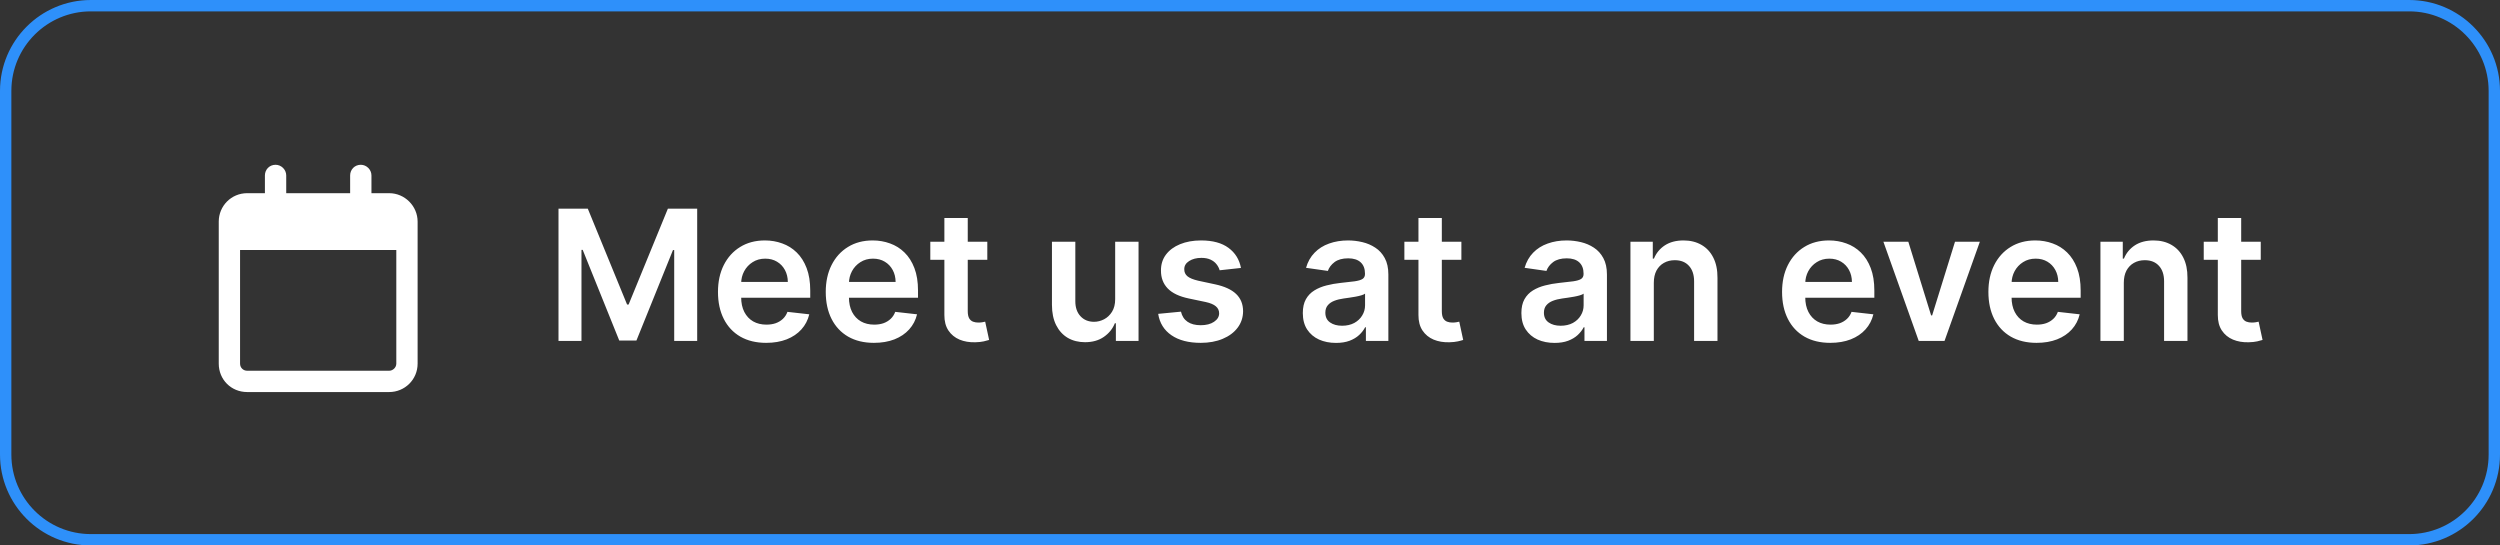
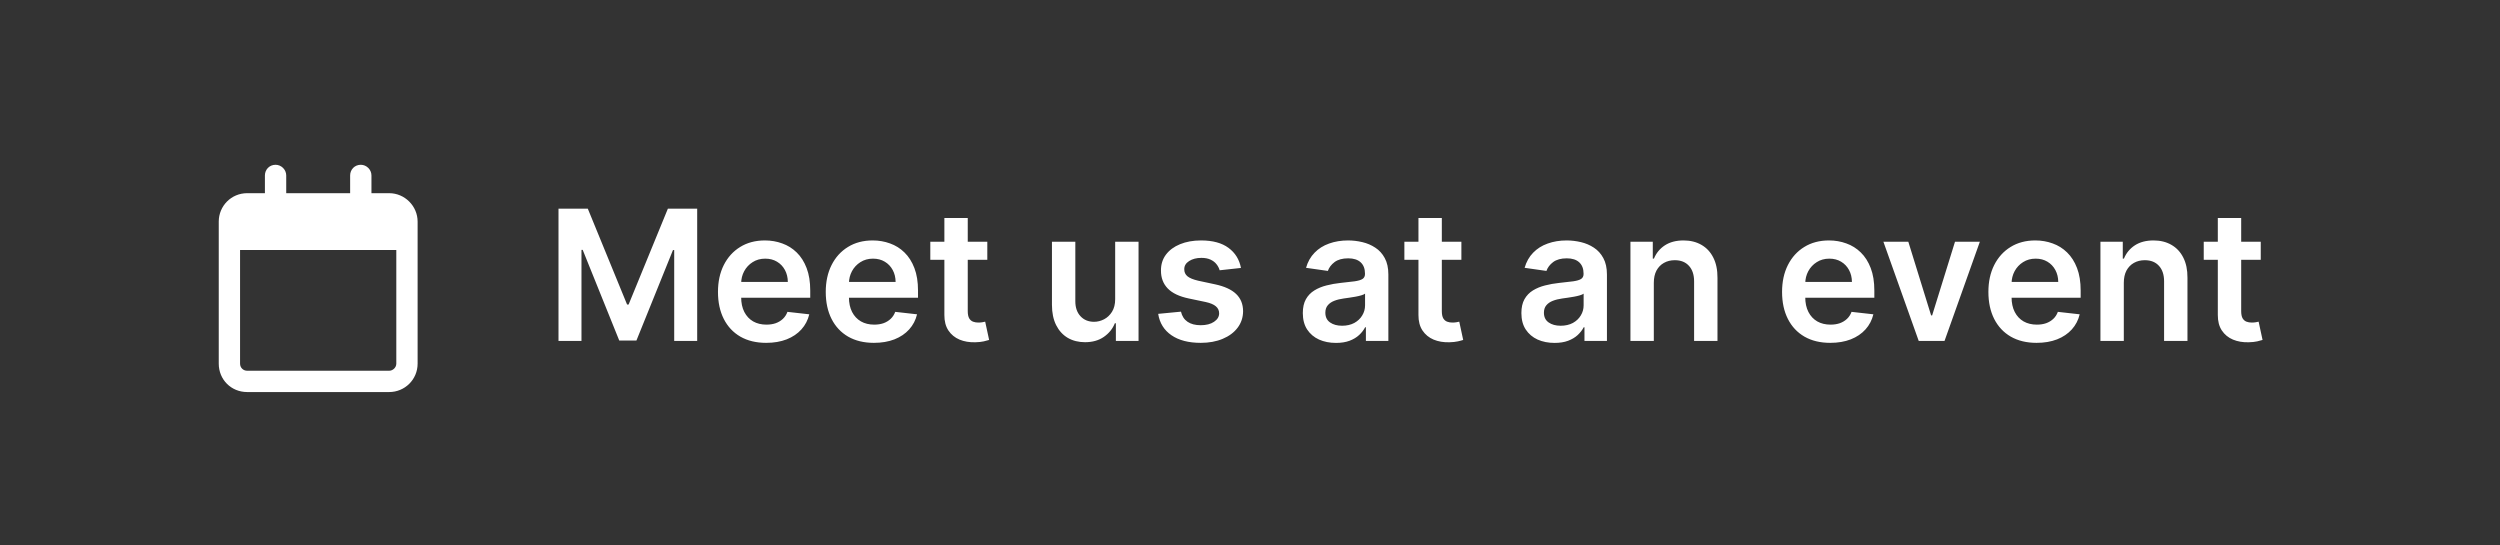
<svg xmlns="http://www.w3.org/2000/svg" width="220" height="48" viewBox="0 0 220 48" fill="none">
  <rect x="0" y="0" width="220" height="48" fill="#333333" stroke="none" />
-   <path d="M8 0.5H212C216.142 0.5 219.5 3.858 219.5 8V40C219.5 44.142 216.142 47.5 212 47.5H8C3.858 47.5 0.5 44.142 0.5 40V8C0.5 3.858 3.858 0.5 8 0.5Z" stroke="#2E90FA" />
  <path d="M25.188 17H30.812V15.438C30.812 14.93 31.203 14.5 31.75 14.5C32.258 14.5 32.688 14.93 32.688 15.438V17H34.25C35.617 17 36.75 18.133 36.75 19.5V32C36.75 33.406 35.617 34.5 34.25 34.5H21.75C20.344 34.5 19.25 33.406 19.25 32V19.5C19.25 18.133 20.344 17 21.75 17H23.312V15.438C23.312 14.93 23.703 14.5 24.25 14.5C24.758 14.5 25.188 14.93 25.188 15.438V17ZM21.125 32C21.125 32.352 21.398 32.625 21.75 32.625H34.25C34.562 32.625 34.875 32.352 34.875 32V22H21.125V32Z" fill="white" />
  <path d="M49.148 18.364H51.727L55.182 26.796H55.318L58.773 18.364H61.352V30H59.33V22.006H59.222L56.006 29.966H54.494L51.278 21.989H51.17V30H49.148V18.364ZM67.421 30.171C66.546 30.171 65.79 29.989 65.153 29.625C64.521 29.258 64.034 28.739 63.693 28.068C63.352 27.394 63.182 26.6 63.182 25.688C63.182 24.79 63.352 24.002 63.693 23.324C64.038 22.642 64.519 22.112 65.136 21.733C65.754 21.35 66.479 21.159 67.312 21.159C67.85 21.159 68.358 21.246 68.835 21.421C69.316 21.591 69.74 21.856 70.108 22.216C70.479 22.576 70.771 23.034 70.983 23.591C71.195 24.144 71.301 24.803 71.301 25.568V26.199H64.148V24.812H69.329C69.326 24.419 69.24 24.068 69.074 23.761C68.907 23.451 68.674 23.206 68.375 23.028C68.079 22.85 67.735 22.761 67.341 22.761C66.921 22.761 66.551 22.864 66.233 23.068C65.915 23.269 65.667 23.534 65.489 23.864C65.314 24.189 65.225 24.547 65.222 24.938V26.148C65.222 26.655 65.314 27.091 65.5 27.454C65.686 27.814 65.945 28.091 66.278 28.284C66.612 28.474 67.002 28.568 67.449 28.568C67.748 28.568 68.019 28.526 68.261 28.443C68.504 28.356 68.714 28.229 68.892 28.062C69.07 27.896 69.204 27.689 69.296 27.443L71.216 27.659C71.095 28.167 70.864 28.61 70.523 28.989C70.186 29.364 69.754 29.655 69.227 29.864C68.701 30.068 68.099 30.171 67.421 30.171ZM76.905 30.171C76.03 30.171 75.274 29.989 74.638 29.625C74.005 29.258 73.519 28.739 73.178 28.068C72.837 27.394 72.666 26.6 72.666 25.688C72.666 24.79 72.837 24.002 73.178 23.324C73.522 22.642 74.003 22.112 74.621 21.733C75.238 21.35 75.963 21.159 76.797 21.159C77.335 21.159 77.842 21.246 78.32 21.421C78.801 21.591 79.225 21.856 79.592 22.216C79.963 22.576 80.255 23.034 80.467 23.591C80.68 24.144 80.785 24.803 80.785 25.568V26.199H73.632V24.812H78.814C78.81 24.419 78.725 24.068 78.558 23.761C78.392 23.451 78.159 23.206 77.859 23.028C77.564 22.85 77.219 22.761 76.825 22.761C76.405 22.761 76.035 22.864 75.717 23.068C75.399 23.269 75.151 23.534 74.973 23.864C74.799 24.189 74.71 24.547 74.706 24.938V26.148C74.706 26.655 74.799 27.091 74.984 27.454C75.17 27.814 75.43 28.091 75.763 28.284C76.096 28.474 76.486 28.568 76.933 28.568C77.233 28.568 77.503 28.526 77.746 28.443C77.988 28.356 78.198 28.229 78.376 28.062C78.555 27.896 78.689 27.689 78.78 27.443L80.7 27.659C80.579 28.167 80.348 28.61 80.007 28.989C79.67 29.364 79.238 29.655 78.712 29.864C78.185 30.068 77.583 30.171 76.905 30.171ZM86.883 21.273V22.864H81.867V21.273H86.883ZM83.105 19.182H85.162V27.375C85.162 27.651 85.204 27.864 85.287 28.011C85.374 28.155 85.488 28.254 85.628 28.307C85.768 28.36 85.923 28.386 86.094 28.386C86.222 28.386 86.34 28.377 86.446 28.358C86.556 28.339 86.639 28.322 86.696 28.307L87.043 29.915C86.933 29.953 86.776 29.994 86.571 30.04C86.37 30.085 86.124 30.112 85.832 30.119C85.317 30.134 84.853 30.057 84.44 29.886C84.028 29.712 83.7 29.443 83.457 29.079C83.219 28.716 83.101 28.261 83.105 27.716V19.182ZM98.135 26.329V21.273H100.192V30H98.197V28.449H98.106C97.91 28.938 97.586 29.337 97.135 29.648C96.688 29.958 96.137 30.114 95.481 30.114C94.91 30.114 94.404 29.987 93.965 29.733C93.529 29.475 93.188 29.102 92.942 28.614C92.695 28.121 92.572 27.526 92.572 26.829V21.273H94.629V26.511C94.629 27.064 94.781 27.504 95.084 27.829C95.387 28.155 95.785 28.318 96.277 28.318C96.58 28.318 96.874 28.244 97.158 28.097C97.442 27.949 97.675 27.729 97.856 27.438C98.042 27.142 98.135 26.773 98.135 26.329ZM109.205 23.579L107.33 23.784C107.277 23.595 107.184 23.417 107.051 23.25C106.922 23.083 106.748 22.949 106.528 22.847C106.309 22.744 106.04 22.693 105.722 22.693C105.294 22.693 104.934 22.786 104.642 22.972C104.354 23.157 104.212 23.398 104.216 23.693C104.212 23.947 104.305 24.153 104.494 24.312C104.688 24.472 105.006 24.602 105.449 24.704L106.938 25.023C107.763 25.201 108.377 25.483 108.778 25.869C109.184 26.256 109.388 26.761 109.392 27.386C109.388 27.936 109.227 28.421 108.909 28.841C108.595 29.258 108.157 29.583 107.597 29.818C107.036 30.053 106.392 30.171 105.665 30.171C104.597 30.171 103.737 29.947 103.085 29.5C102.434 29.049 102.045 28.422 101.92 27.619L103.926 27.426C104.017 27.82 104.21 28.117 104.506 28.318C104.801 28.519 105.186 28.619 105.659 28.619C106.148 28.619 106.54 28.519 106.835 28.318C107.134 28.117 107.284 27.869 107.284 27.574C107.284 27.324 107.188 27.117 106.994 26.954C106.805 26.792 106.509 26.667 106.108 26.579L104.619 26.267C103.782 26.093 103.163 25.799 102.761 25.386C102.36 24.97 102.161 24.443 102.165 23.807C102.161 23.269 102.307 22.803 102.602 22.409C102.902 22.011 103.316 21.704 103.847 21.489C104.381 21.269 104.996 21.159 105.693 21.159C106.716 21.159 107.521 21.377 108.108 21.812C108.699 22.248 109.064 22.837 109.205 23.579ZM117.568 30.176C117.015 30.176 116.517 30.078 116.074 29.881C115.634 29.68 115.286 29.384 115.028 28.994C114.775 28.604 114.648 28.123 114.648 27.551C114.648 27.059 114.739 26.651 114.92 26.329C115.102 26.008 115.35 25.75 115.665 25.557C115.979 25.364 116.333 25.218 116.727 25.119C117.125 25.017 117.536 24.943 117.96 24.898C118.472 24.845 118.886 24.797 119.205 24.756C119.523 24.71 119.754 24.642 119.898 24.551C120.045 24.456 120.119 24.311 120.119 24.114V24.079C120.119 23.651 119.992 23.32 119.739 23.085C119.485 22.85 119.119 22.733 118.642 22.733C118.138 22.733 117.739 22.843 117.443 23.062C117.152 23.282 116.955 23.542 116.852 23.841L114.932 23.568C115.083 23.038 115.333 22.595 115.682 22.239C116.03 21.879 116.456 21.61 116.96 21.432C117.464 21.25 118.021 21.159 118.631 21.159C119.051 21.159 119.47 21.208 119.886 21.307C120.303 21.405 120.684 21.568 121.028 21.796C121.373 22.019 121.65 22.324 121.858 22.71C122.07 23.097 122.176 23.579 122.176 24.159V30H120.199V28.801H120.131C120.006 29.044 119.83 29.271 119.602 29.483C119.379 29.691 119.097 29.86 118.756 29.989C118.419 30.114 118.023 30.176 117.568 30.176ZM118.102 28.665C118.515 28.665 118.873 28.583 119.176 28.421C119.479 28.254 119.712 28.034 119.875 27.761C120.042 27.489 120.125 27.191 120.125 26.869V25.841C120.061 25.894 119.951 25.943 119.795 25.989C119.644 26.034 119.473 26.074 119.284 26.108C119.095 26.142 118.907 26.172 118.722 26.199C118.536 26.225 118.375 26.248 118.239 26.267C117.932 26.309 117.657 26.377 117.415 26.472C117.172 26.566 116.981 26.699 116.841 26.869C116.701 27.036 116.631 27.252 116.631 27.517C116.631 27.896 116.769 28.182 117.045 28.375C117.322 28.568 117.674 28.665 118.102 28.665ZM128.602 21.273V22.864H123.585V21.273H128.602ZM124.824 19.182H126.881V27.375C126.881 27.651 126.922 27.864 127.006 28.011C127.093 28.155 127.206 28.254 127.347 28.307C127.487 28.36 127.642 28.386 127.812 28.386C127.941 28.386 128.059 28.377 128.165 28.358C128.275 28.339 128.358 28.322 128.415 28.307L128.761 29.915C128.652 29.953 128.494 29.994 128.29 30.04C128.089 30.085 127.843 30.112 127.551 30.119C127.036 30.134 126.572 30.057 126.159 29.886C125.746 29.712 125.419 29.443 125.176 29.079C124.938 28.716 124.82 28.261 124.824 27.716V19.182ZM136.803 30.176C136.25 30.176 135.751 30.078 135.308 29.881C134.869 29.68 134.52 29.384 134.263 28.994C134.009 28.604 133.882 28.123 133.882 27.551C133.882 27.059 133.973 26.651 134.155 26.329C134.337 26.008 134.585 25.75 134.899 25.557C135.214 25.364 135.568 25.218 135.962 25.119C136.359 25.017 136.77 24.943 137.195 24.898C137.706 24.845 138.121 24.797 138.439 24.756C138.757 24.71 138.988 24.642 139.132 24.551C139.28 24.456 139.354 24.311 139.354 24.114V24.079C139.354 23.651 139.227 23.32 138.973 23.085C138.719 22.85 138.354 22.733 137.876 22.733C137.373 22.733 136.973 22.843 136.678 23.062C136.386 23.282 136.189 23.542 136.087 23.841L134.166 23.568C134.318 23.038 134.568 22.595 134.916 22.239C135.265 21.879 135.691 21.61 136.195 21.432C136.698 21.25 137.255 21.159 137.865 21.159C138.286 21.159 138.704 21.208 139.121 21.307C139.537 21.405 139.918 21.568 140.263 21.796C140.607 22.019 140.884 22.324 141.092 22.71C141.304 23.097 141.411 23.579 141.411 24.159V30H139.433V28.801H139.365C139.24 29.044 139.064 29.271 138.837 29.483C138.613 29.691 138.331 29.86 137.99 29.989C137.653 30.114 137.257 30.176 136.803 30.176ZM137.337 28.665C137.75 28.665 138.107 28.583 138.411 28.421C138.714 28.254 138.946 28.034 139.109 27.761C139.276 27.489 139.359 27.191 139.359 26.869V25.841C139.295 25.894 139.185 25.943 139.03 25.989C138.878 26.034 138.708 26.074 138.518 26.108C138.329 26.142 138.142 26.172 137.956 26.199C137.77 26.225 137.609 26.248 137.473 26.267C137.166 26.309 136.892 26.377 136.649 26.472C136.407 26.566 136.215 26.699 136.075 26.869C135.935 27.036 135.865 27.252 135.865 27.517C135.865 27.896 136.003 28.182 136.28 28.375C136.556 28.568 136.909 28.665 137.337 28.665ZM145.536 24.886V30H143.479V21.273H145.445V22.756H145.547C145.748 22.267 146.068 21.879 146.507 21.591C146.95 21.303 147.498 21.159 148.149 21.159C148.751 21.159 149.276 21.288 149.723 21.546C150.174 21.803 150.522 22.176 150.768 22.665C151.018 23.153 151.142 23.746 151.138 24.443V30H149.081V24.761C149.081 24.178 148.929 23.722 148.626 23.392C148.327 23.062 147.912 22.898 147.382 22.898C147.022 22.898 146.702 22.977 146.422 23.136C146.145 23.292 145.928 23.517 145.768 23.812C145.613 24.108 145.536 24.466 145.536 24.886ZM161.061 30.171C160.186 30.171 159.43 29.989 158.794 29.625C158.161 29.258 157.675 28.739 157.334 28.068C156.993 27.394 156.822 26.6 156.822 25.688C156.822 24.79 156.993 24.002 157.334 23.324C157.679 22.642 158.16 22.112 158.777 21.733C159.394 21.35 160.12 21.159 160.953 21.159C161.491 21.159 161.999 21.246 162.476 21.421C162.957 21.591 163.381 21.856 163.749 22.216C164.12 22.576 164.411 23.034 164.624 23.591C164.836 24.144 164.942 24.803 164.942 25.568V26.199H157.788V24.812H162.97C162.966 24.419 162.881 24.068 162.714 23.761C162.548 23.451 162.315 23.206 162.016 23.028C161.72 22.85 161.375 22.761 160.982 22.761C160.561 22.761 160.192 22.864 159.874 23.068C159.555 23.269 159.307 23.534 159.129 23.864C158.955 24.189 158.866 24.547 158.862 24.938V26.148C158.862 26.655 158.955 27.091 159.141 27.454C159.326 27.814 159.586 28.091 159.919 28.284C160.252 28.474 160.643 28.568 161.089 28.568C161.389 28.568 161.66 28.526 161.902 28.443C162.144 28.356 162.355 28.229 162.533 28.062C162.711 27.896 162.845 27.689 162.936 27.443L164.857 27.659C164.735 28.167 164.504 28.61 164.163 28.989C163.826 29.364 163.394 29.655 162.868 29.864C162.341 30.068 161.739 30.171 161.061 30.171ZM174.227 21.273L171.119 30H168.847L165.739 21.273H167.932L169.938 27.756H170.028L172.04 21.273H174.227ZM179.217 30.171C178.342 30.171 177.587 29.989 176.95 29.625C176.318 29.258 175.831 28.739 175.49 28.068C175.149 27.394 174.979 26.6 174.979 25.688C174.979 24.79 175.149 24.002 175.49 23.324C175.835 22.642 176.316 22.112 176.933 21.733C177.551 21.35 178.276 21.159 179.109 21.159C179.647 21.159 180.155 21.246 180.632 21.421C181.113 21.591 181.537 21.856 181.905 22.216C182.276 22.576 182.568 23.034 182.78 23.591C182.992 24.144 183.098 24.803 183.098 25.568V26.199H175.945V24.812H181.126C181.123 24.419 181.037 24.068 180.871 23.761C180.704 23.451 180.471 23.206 180.172 23.028C179.876 22.85 179.532 22.761 179.138 22.761C178.717 22.761 178.348 22.864 178.03 23.068C177.712 23.269 177.464 23.534 177.286 23.864C177.111 24.189 177.022 24.547 177.018 24.938V26.148C177.018 26.655 177.111 27.091 177.297 27.454C177.482 27.814 177.742 28.091 178.075 28.284C178.409 28.474 178.799 28.568 179.246 28.568C179.545 28.568 179.816 28.526 180.058 28.443C180.301 28.356 180.511 28.229 180.689 28.062C180.867 27.896 181.001 27.689 181.092 27.443L183.013 27.659C182.892 28.167 182.661 28.61 182.32 28.989C181.982 29.364 181.551 29.655 181.024 29.864C180.498 30.068 179.895 30.171 179.217 30.171ZM186.895 24.886V30H184.838V21.273H186.804V22.756H186.906C187.107 22.267 187.427 21.879 187.866 21.591C188.31 21.303 188.857 21.159 189.509 21.159C190.111 21.159 190.635 21.288 191.082 21.546C191.533 21.803 191.882 22.176 192.128 22.665C192.378 23.153 192.501 23.746 192.497 24.443V30H190.44V24.761C190.44 24.178 190.289 23.722 189.986 23.392C189.687 23.062 189.272 22.898 188.741 22.898C188.382 22.898 188.062 22.977 187.781 23.136C187.505 23.292 187.287 23.517 187.128 23.812C186.973 24.108 186.895 24.466 186.895 24.886ZM198.946 21.273V22.864H193.929V21.273H198.946ZM195.168 19.182H197.224V27.375C197.224 27.651 197.266 27.864 197.349 28.011C197.437 28.155 197.55 28.254 197.69 28.307C197.83 28.36 197.986 28.386 198.156 28.386C198.285 28.386 198.402 28.377 198.509 28.358C198.618 28.339 198.702 28.322 198.759 28.307L199.105 29.915C198.995 29.953 198.838 29.994 198.634 30.04C198.433 30.085 198.187 30.112 197.895 30.119C197.38 30.134 196.916 30.057 196.503 29.886C196.09 29.712 195.762 29.443 195.52 29.079C195.281 28.716 195.164 28.261 195.168 27.716V19.182Z" fill="white" />
</svg>